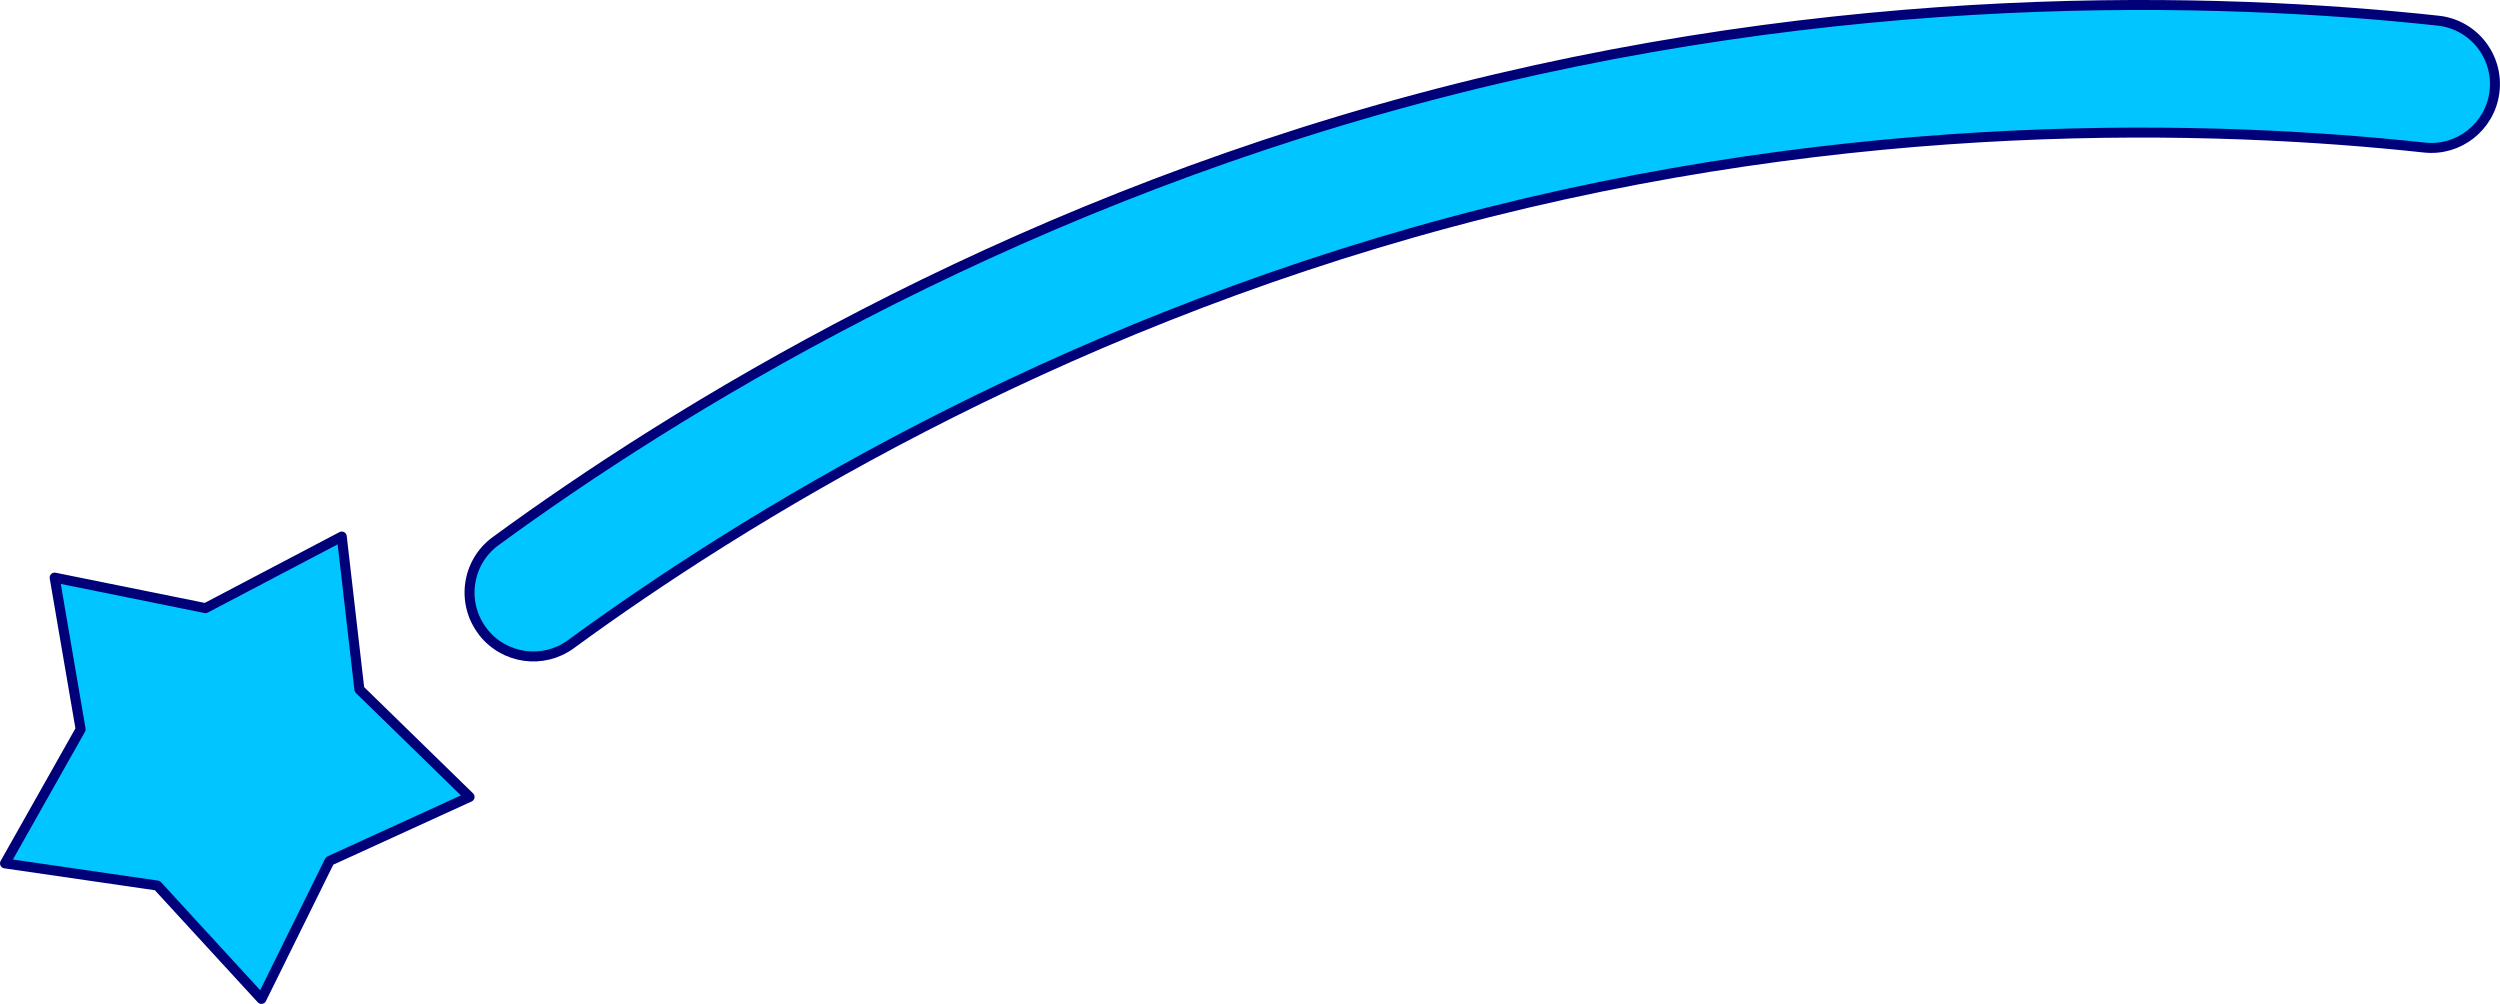
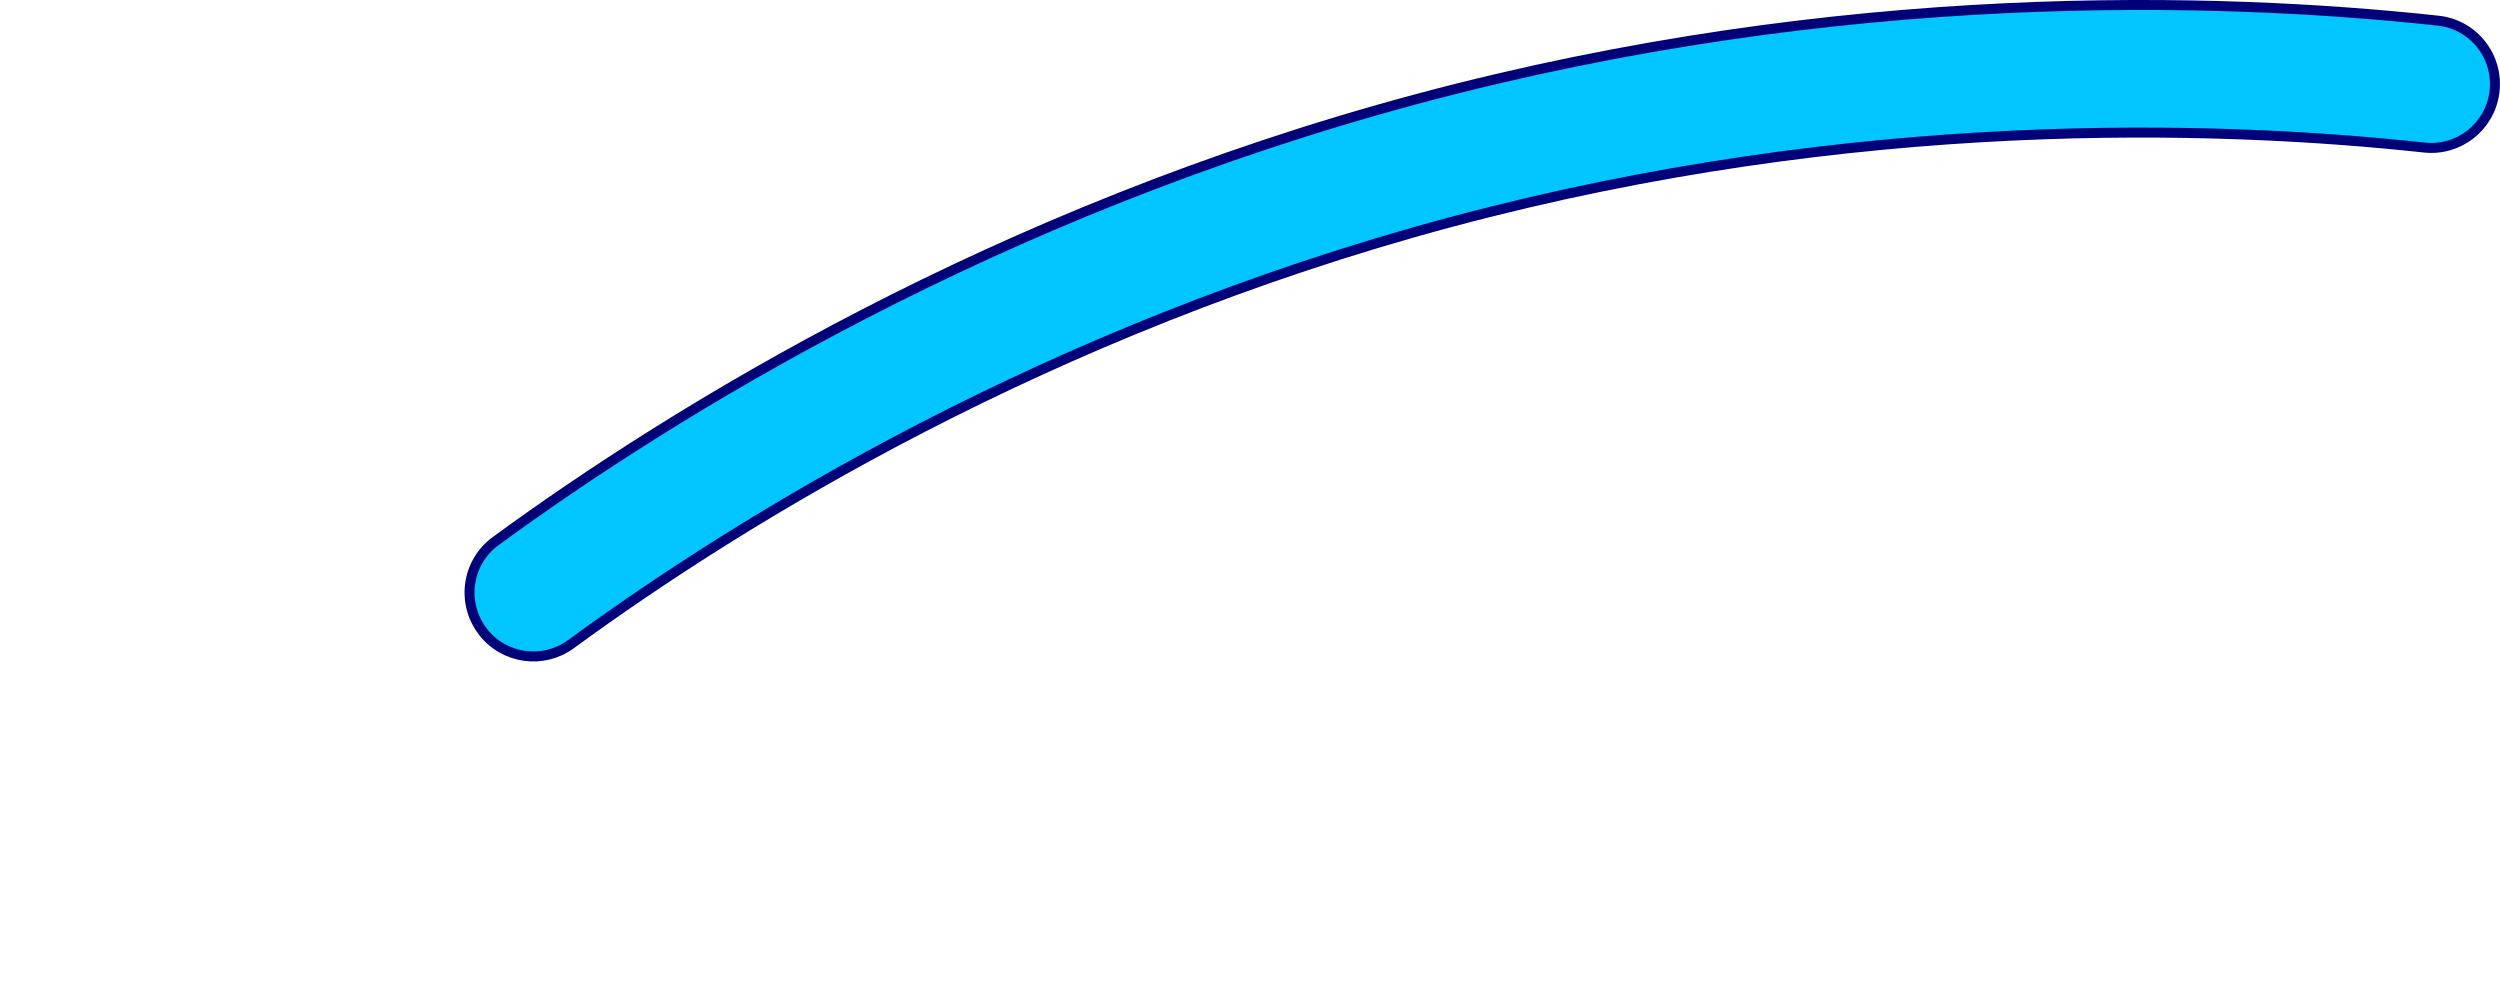
<svg xmlns="http://www.w3.org/2000/svg" id="Layer_2" viewBox="0 0 500.99 201.18">
  <defs>
    <style>.cls-1{fill:#00c5ff;stroke:#000078;stroke-linecap:round;stroke-linejoin:round;stroke-width:2px;}</style>
  </defs>
  <g id="design">
-     <polygon class="cls-1" points="41.18 121.87 68.49 107.52 72.02 138.16 94.1 159.7 66.05 172.52 52.39 200.18 31.53 177.46 1 173.02 16.16 146.15 10.95 115.75 41.18 121.87" />
    <path class="cls-1" d="M96.78,126.58h0c-4.41-5.69-3.27-13.89,2.54-18.14,35.69-26.1,99.99-65.92,184.85-88.66C369.04-2.95,444.64-.62,488.59,4.14c7.16.77,12.24,7.3,11.27,14.44h0c-.93,6.86-7.14,11.74-14.02,10.99-41.9-4.54-114.03-6.78-195.05,14.92-81.01,21.71-142.36,59.72-176.38,84.6-5.59,4.09-13.4,2.97-17.64-2.5Z" />
  </g>
</svg>